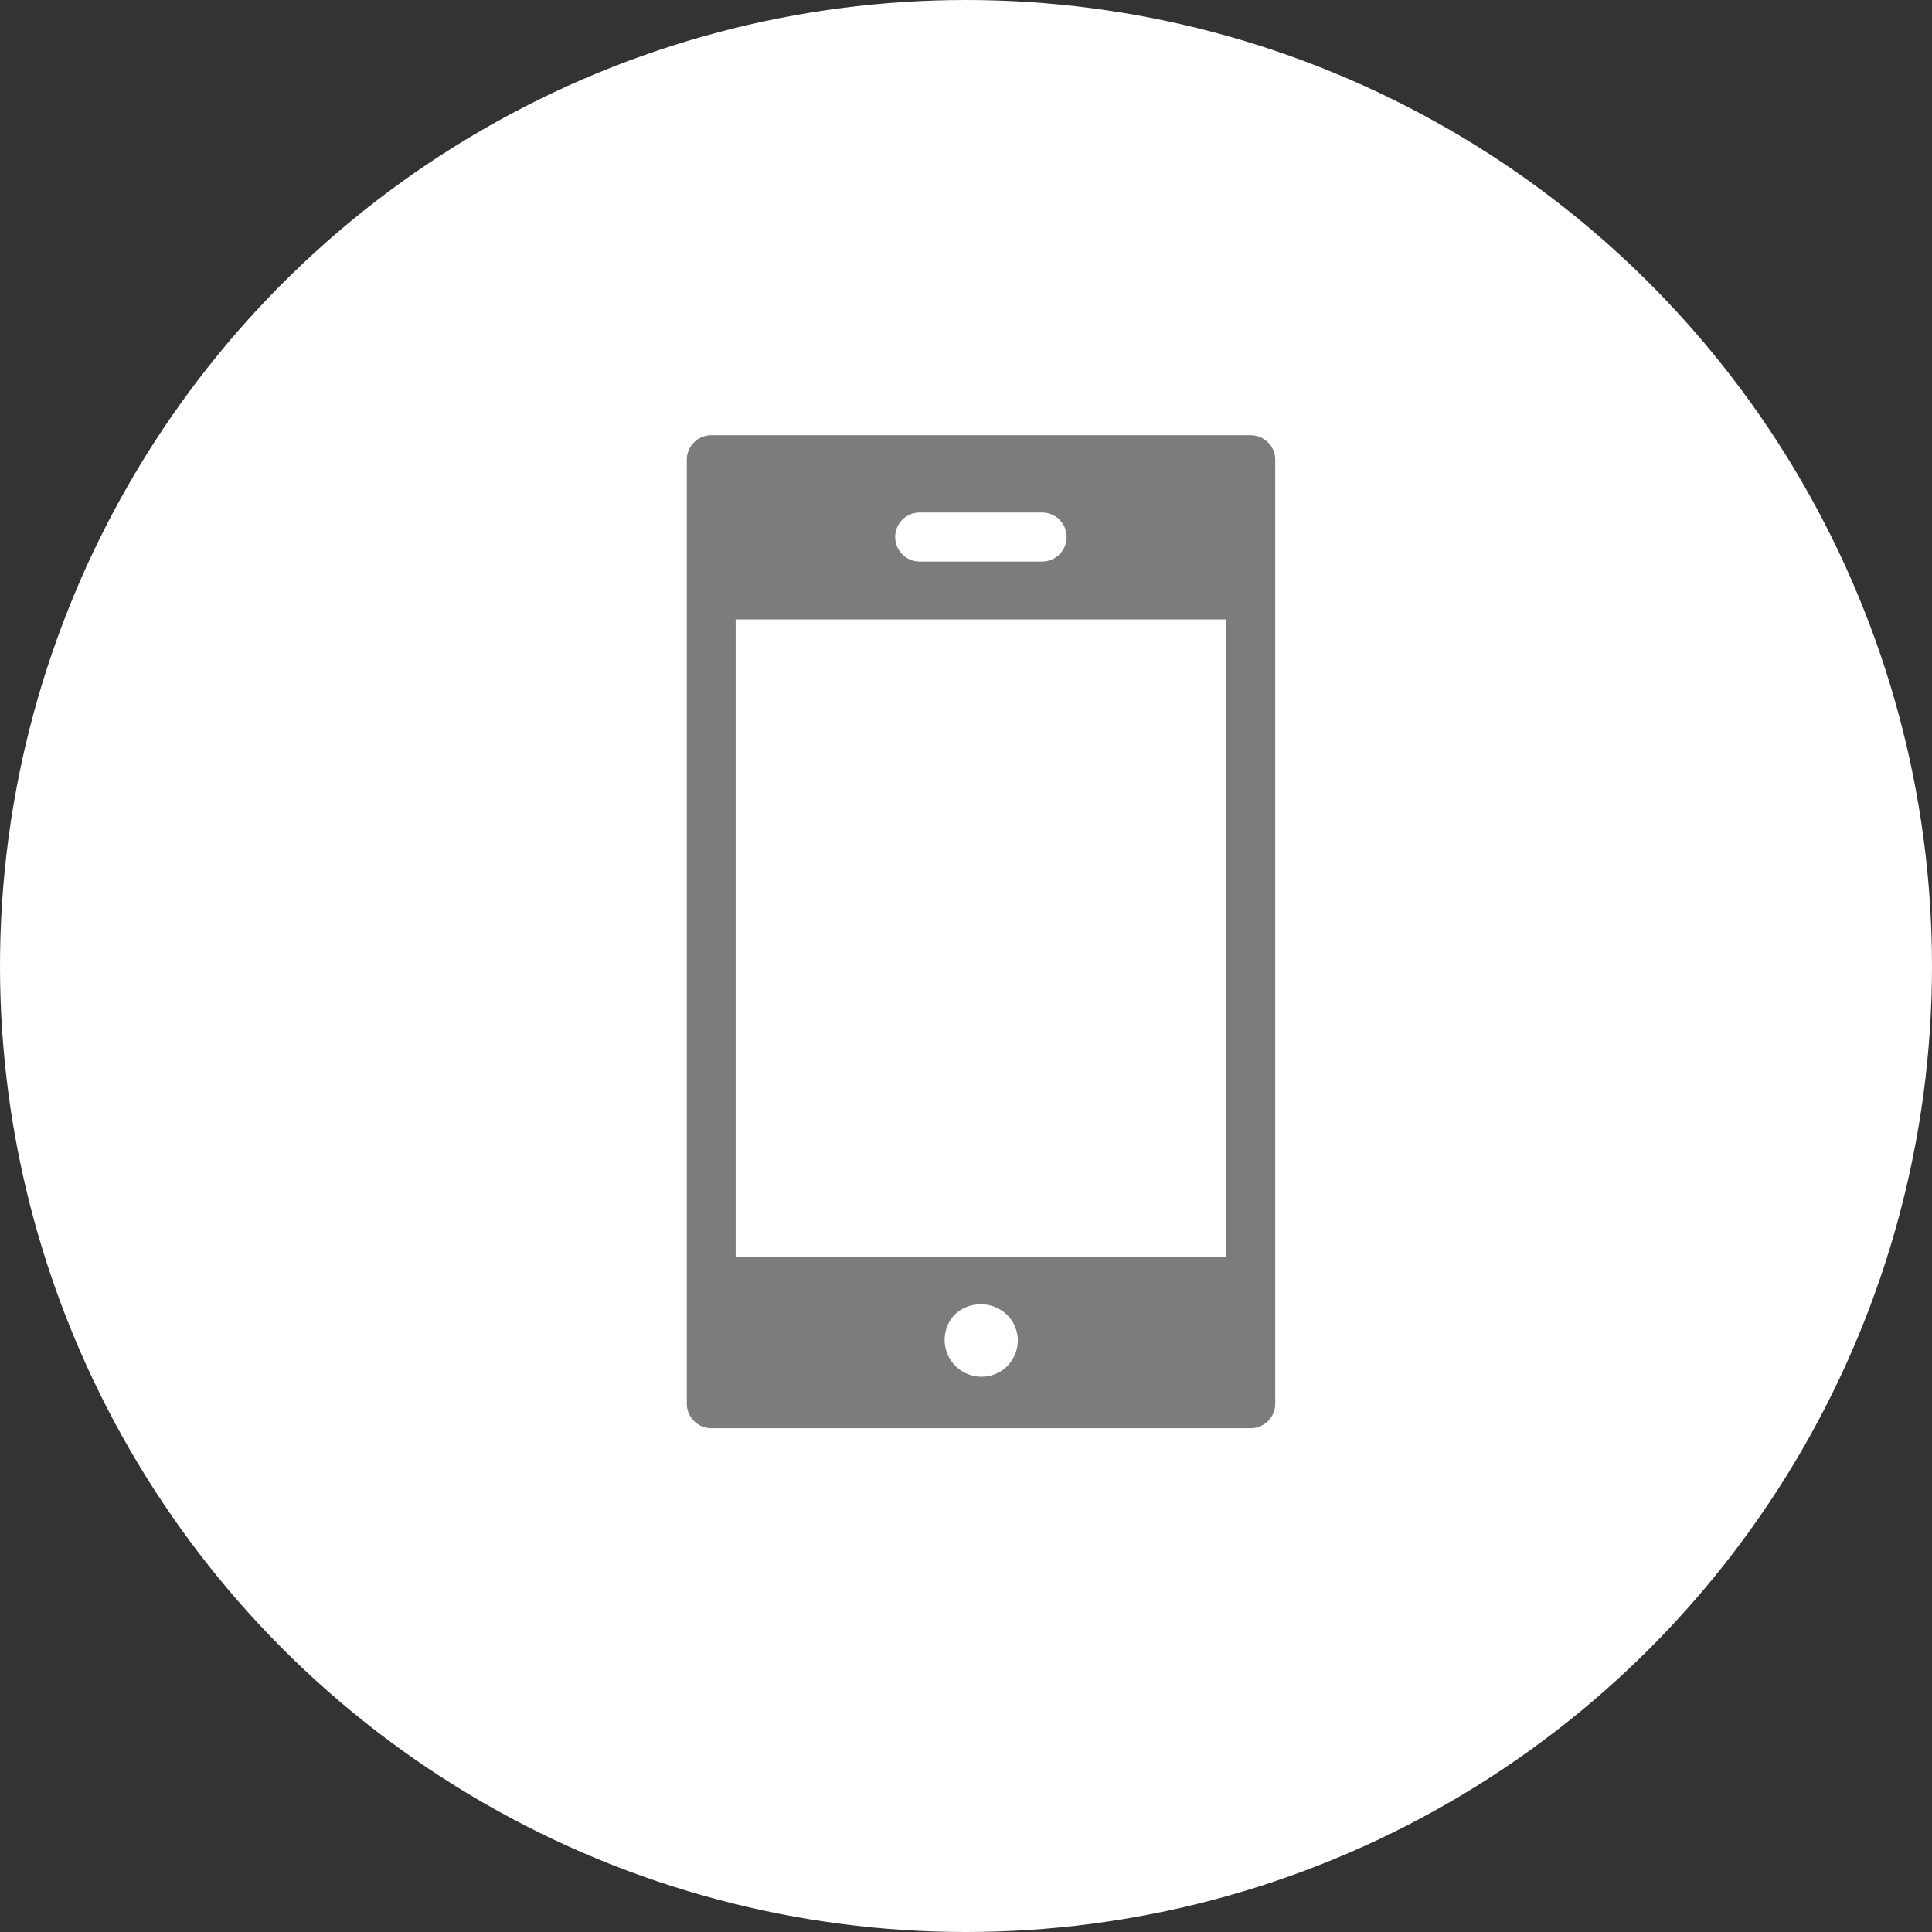
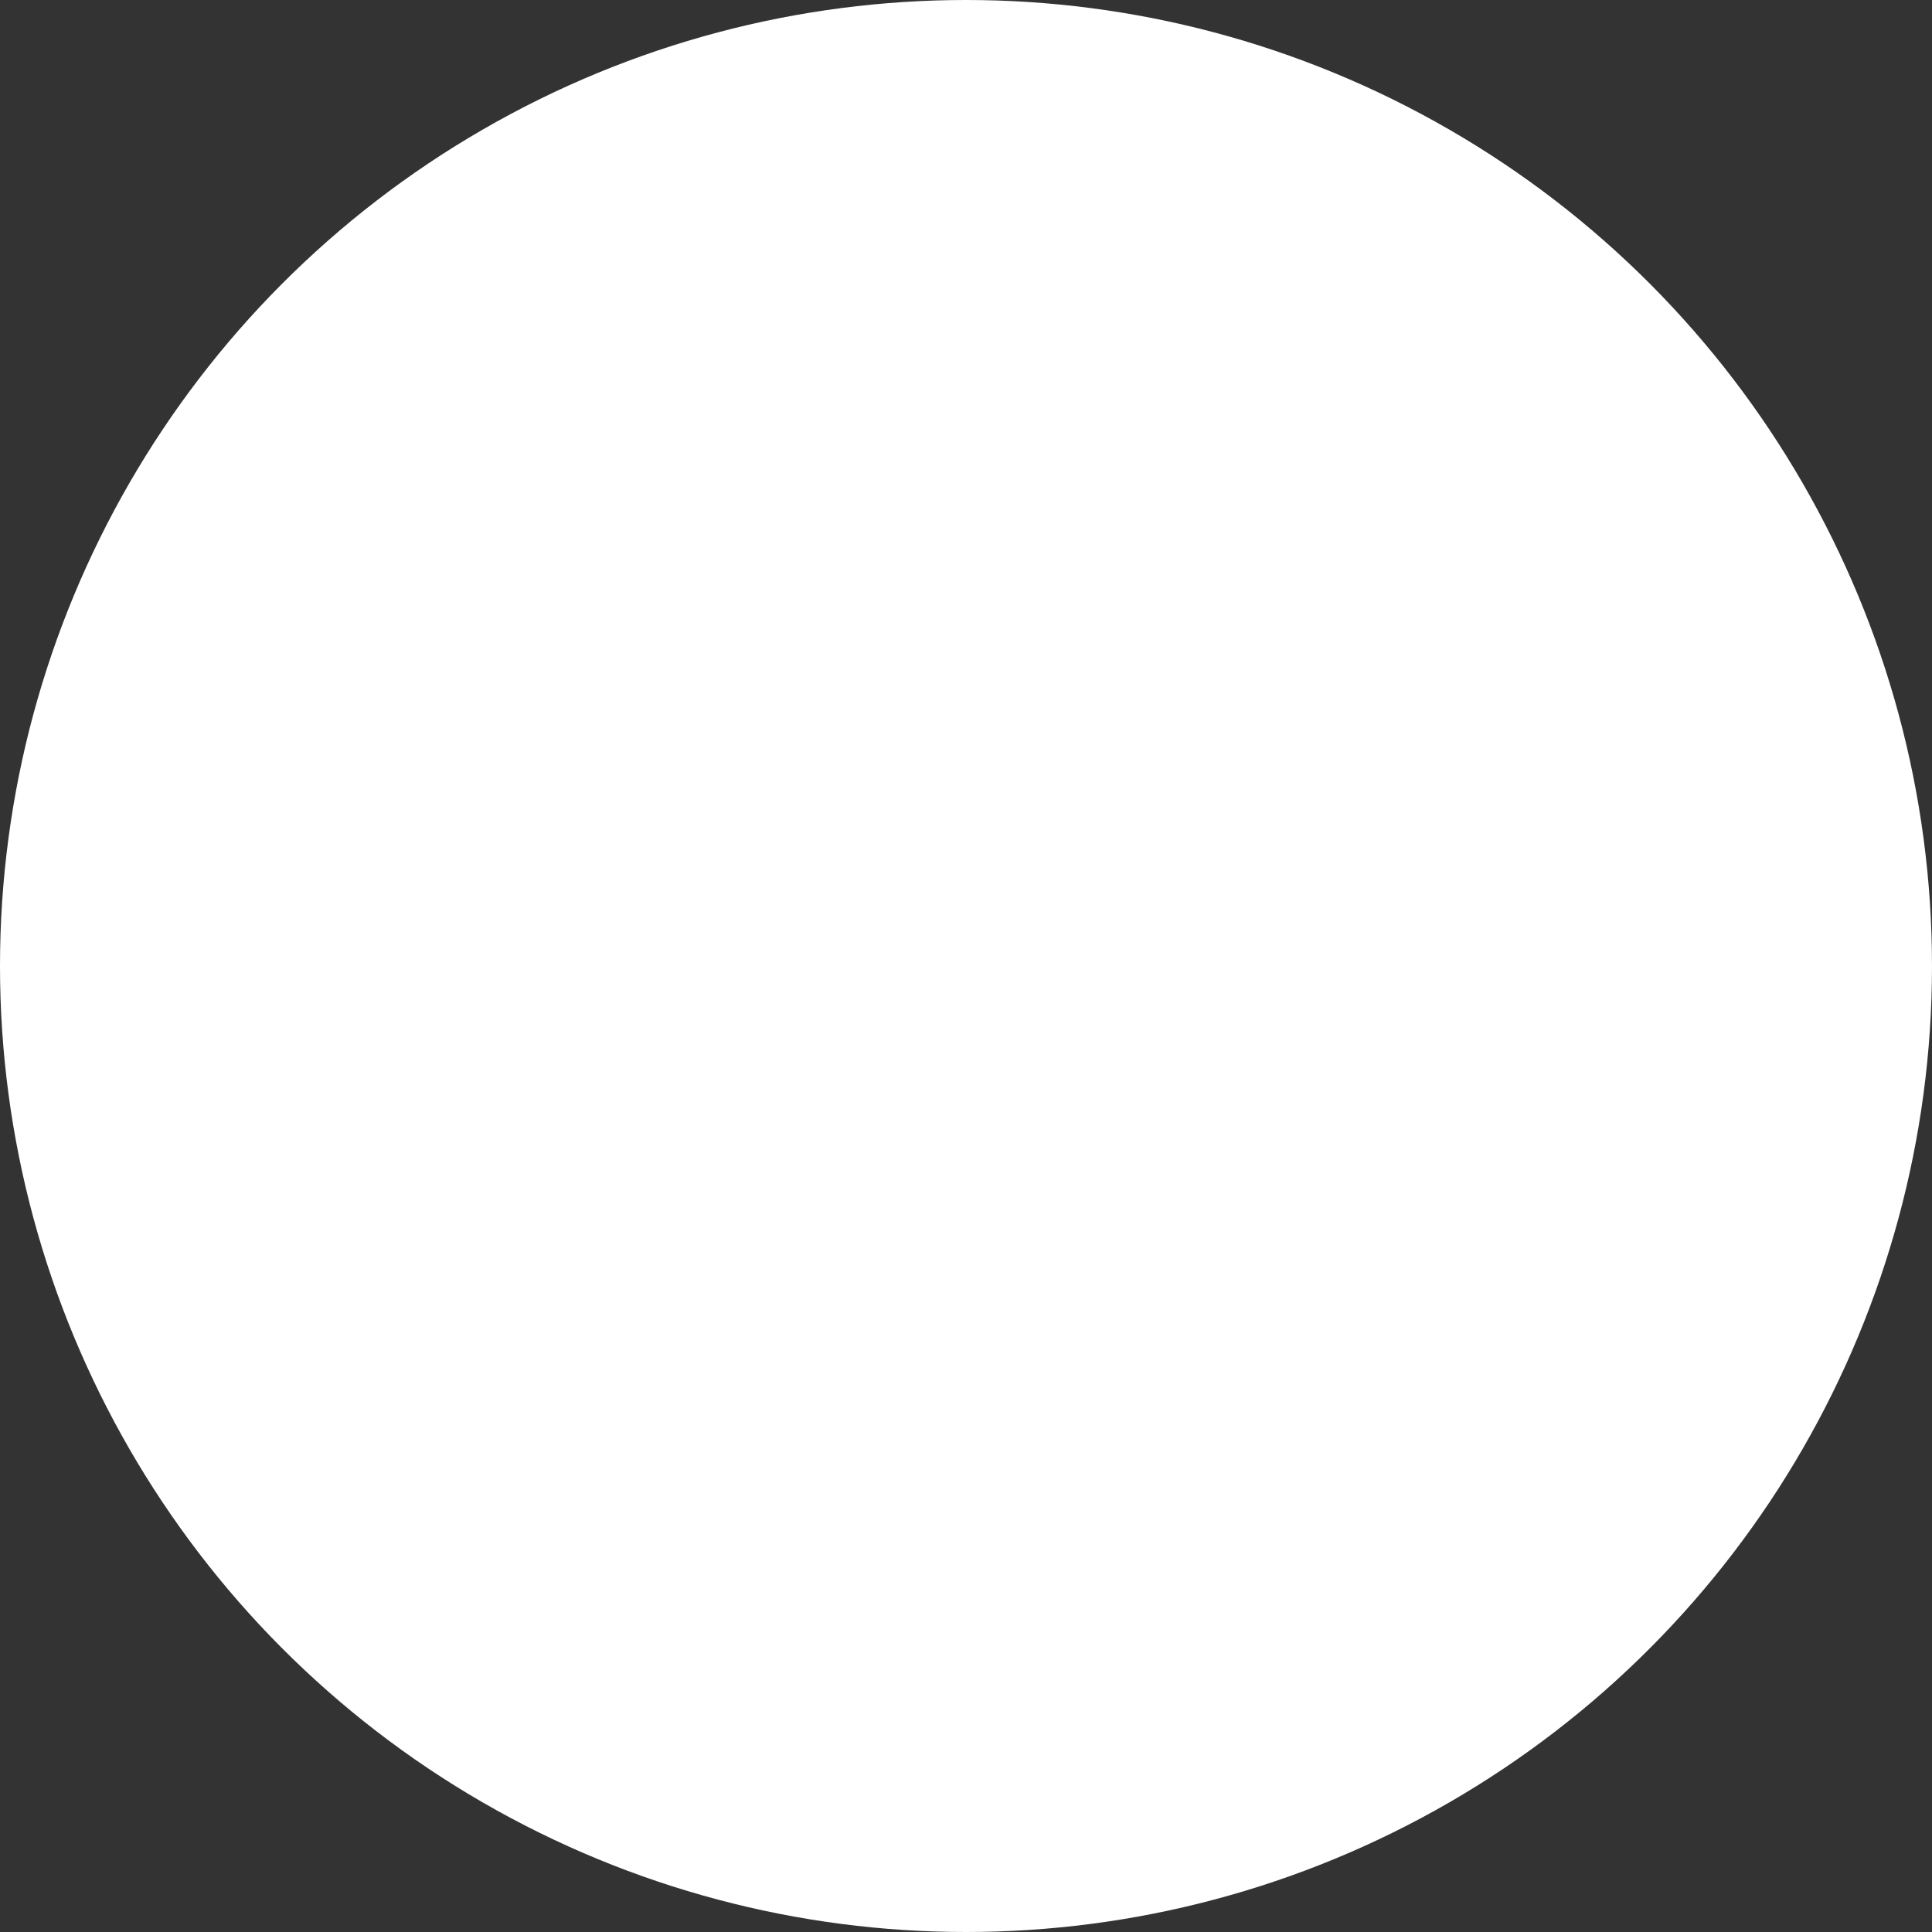
<svg xmlns="http://www.w3.org/2000/svg" width="35" height="35" viewBox="0 0 35 35">
  <rect x="0" y="0" width="35" height="35" fill="#333333" stroke="none" />
  <g transform="translate(0.411 -0.218)">
    <circle cx="17.5" cy="17.5" r="17.5" transform="translate(-0.411 0.218)" fill="#fff" />
    <g transform="translate(12.03 8.103)">
-       <path d="M284.217,388.5h-9.772a.444.444,0,0,0-.444.444v17.1a.444.444,0,0,0,.444.444h9.772a.444.444,0,0,0,.444-.444v-17.1A.444.444,0,0,0,284.217,388.5Zm-6,1.4h2.221a.444.444,0,0,1,0,.888H278.22a.444.444,0,1,1,0-.888Zm1.584,15.47a.667.667,0,0,1-.946-.94.687.687,0,0,1,.943,0,.661.661,0,0,1,.2.47A.672.672,0,0,1,279.8,405.369Zm3.969-1.98h-8.884V391.836h8.884Z" transform="translate(-274 -388.5)" fill="#7c7c7c" />
-     </g>
+       </g>
  </g>
</svg>